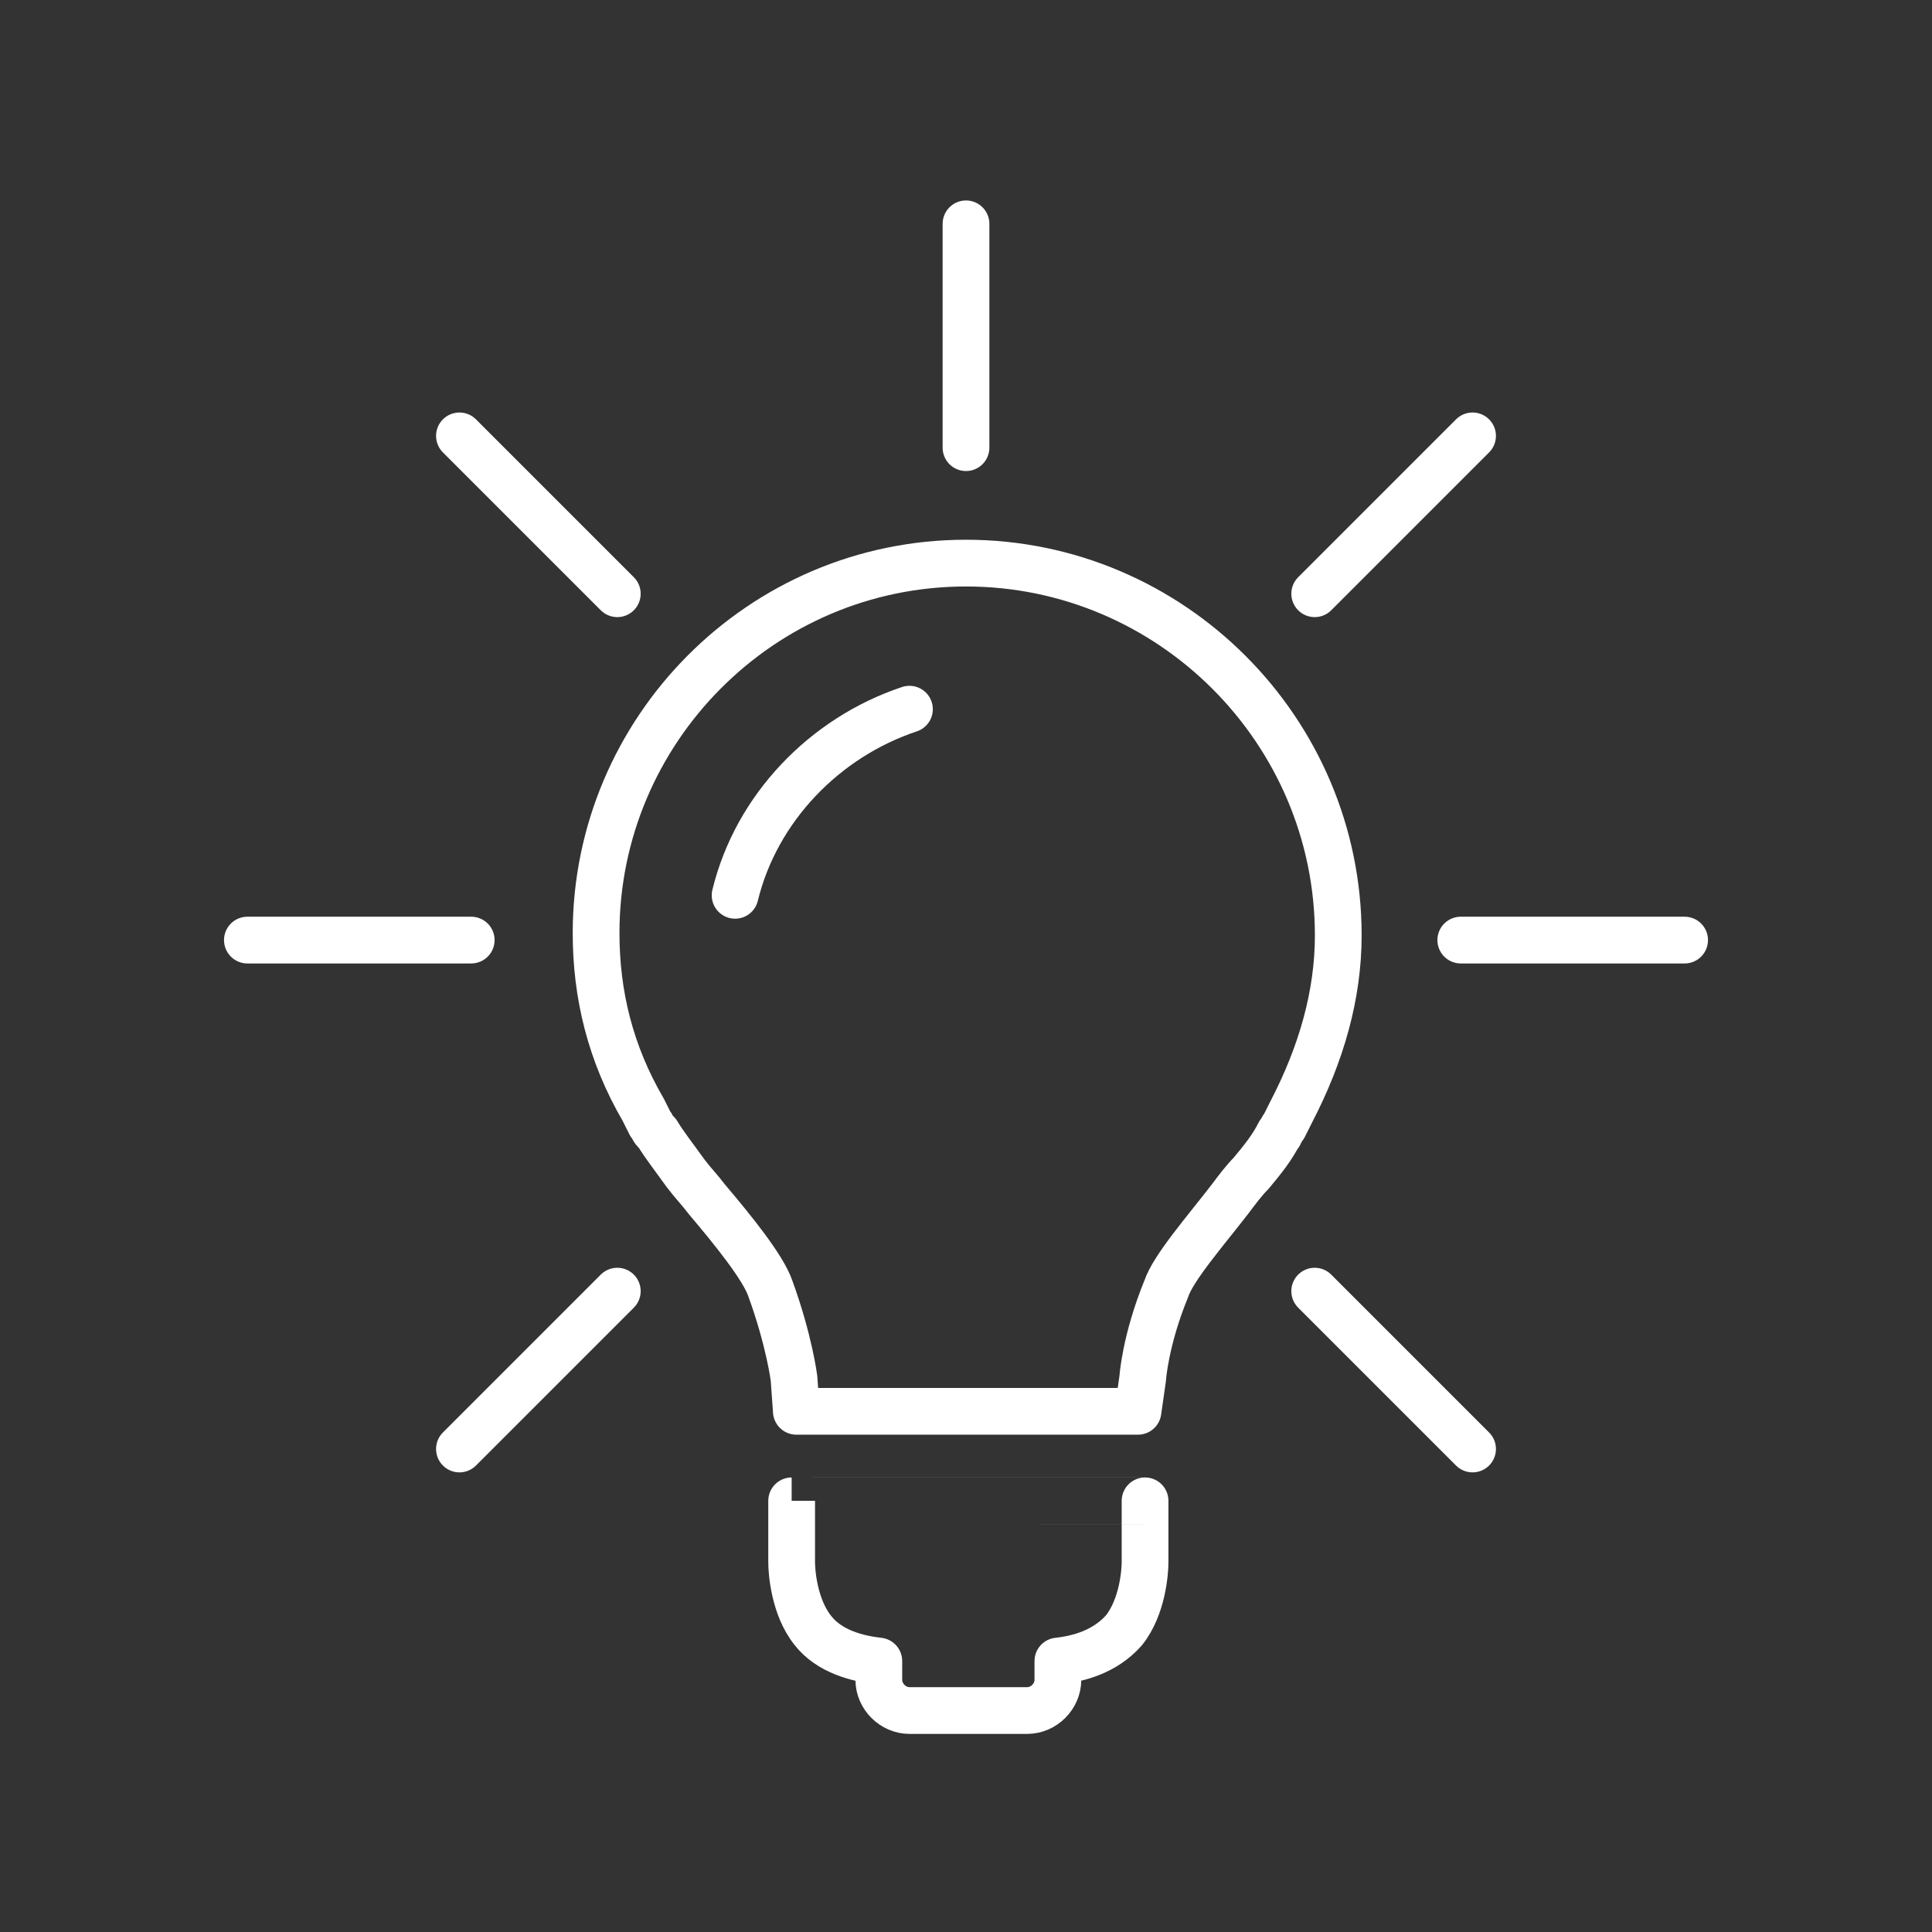
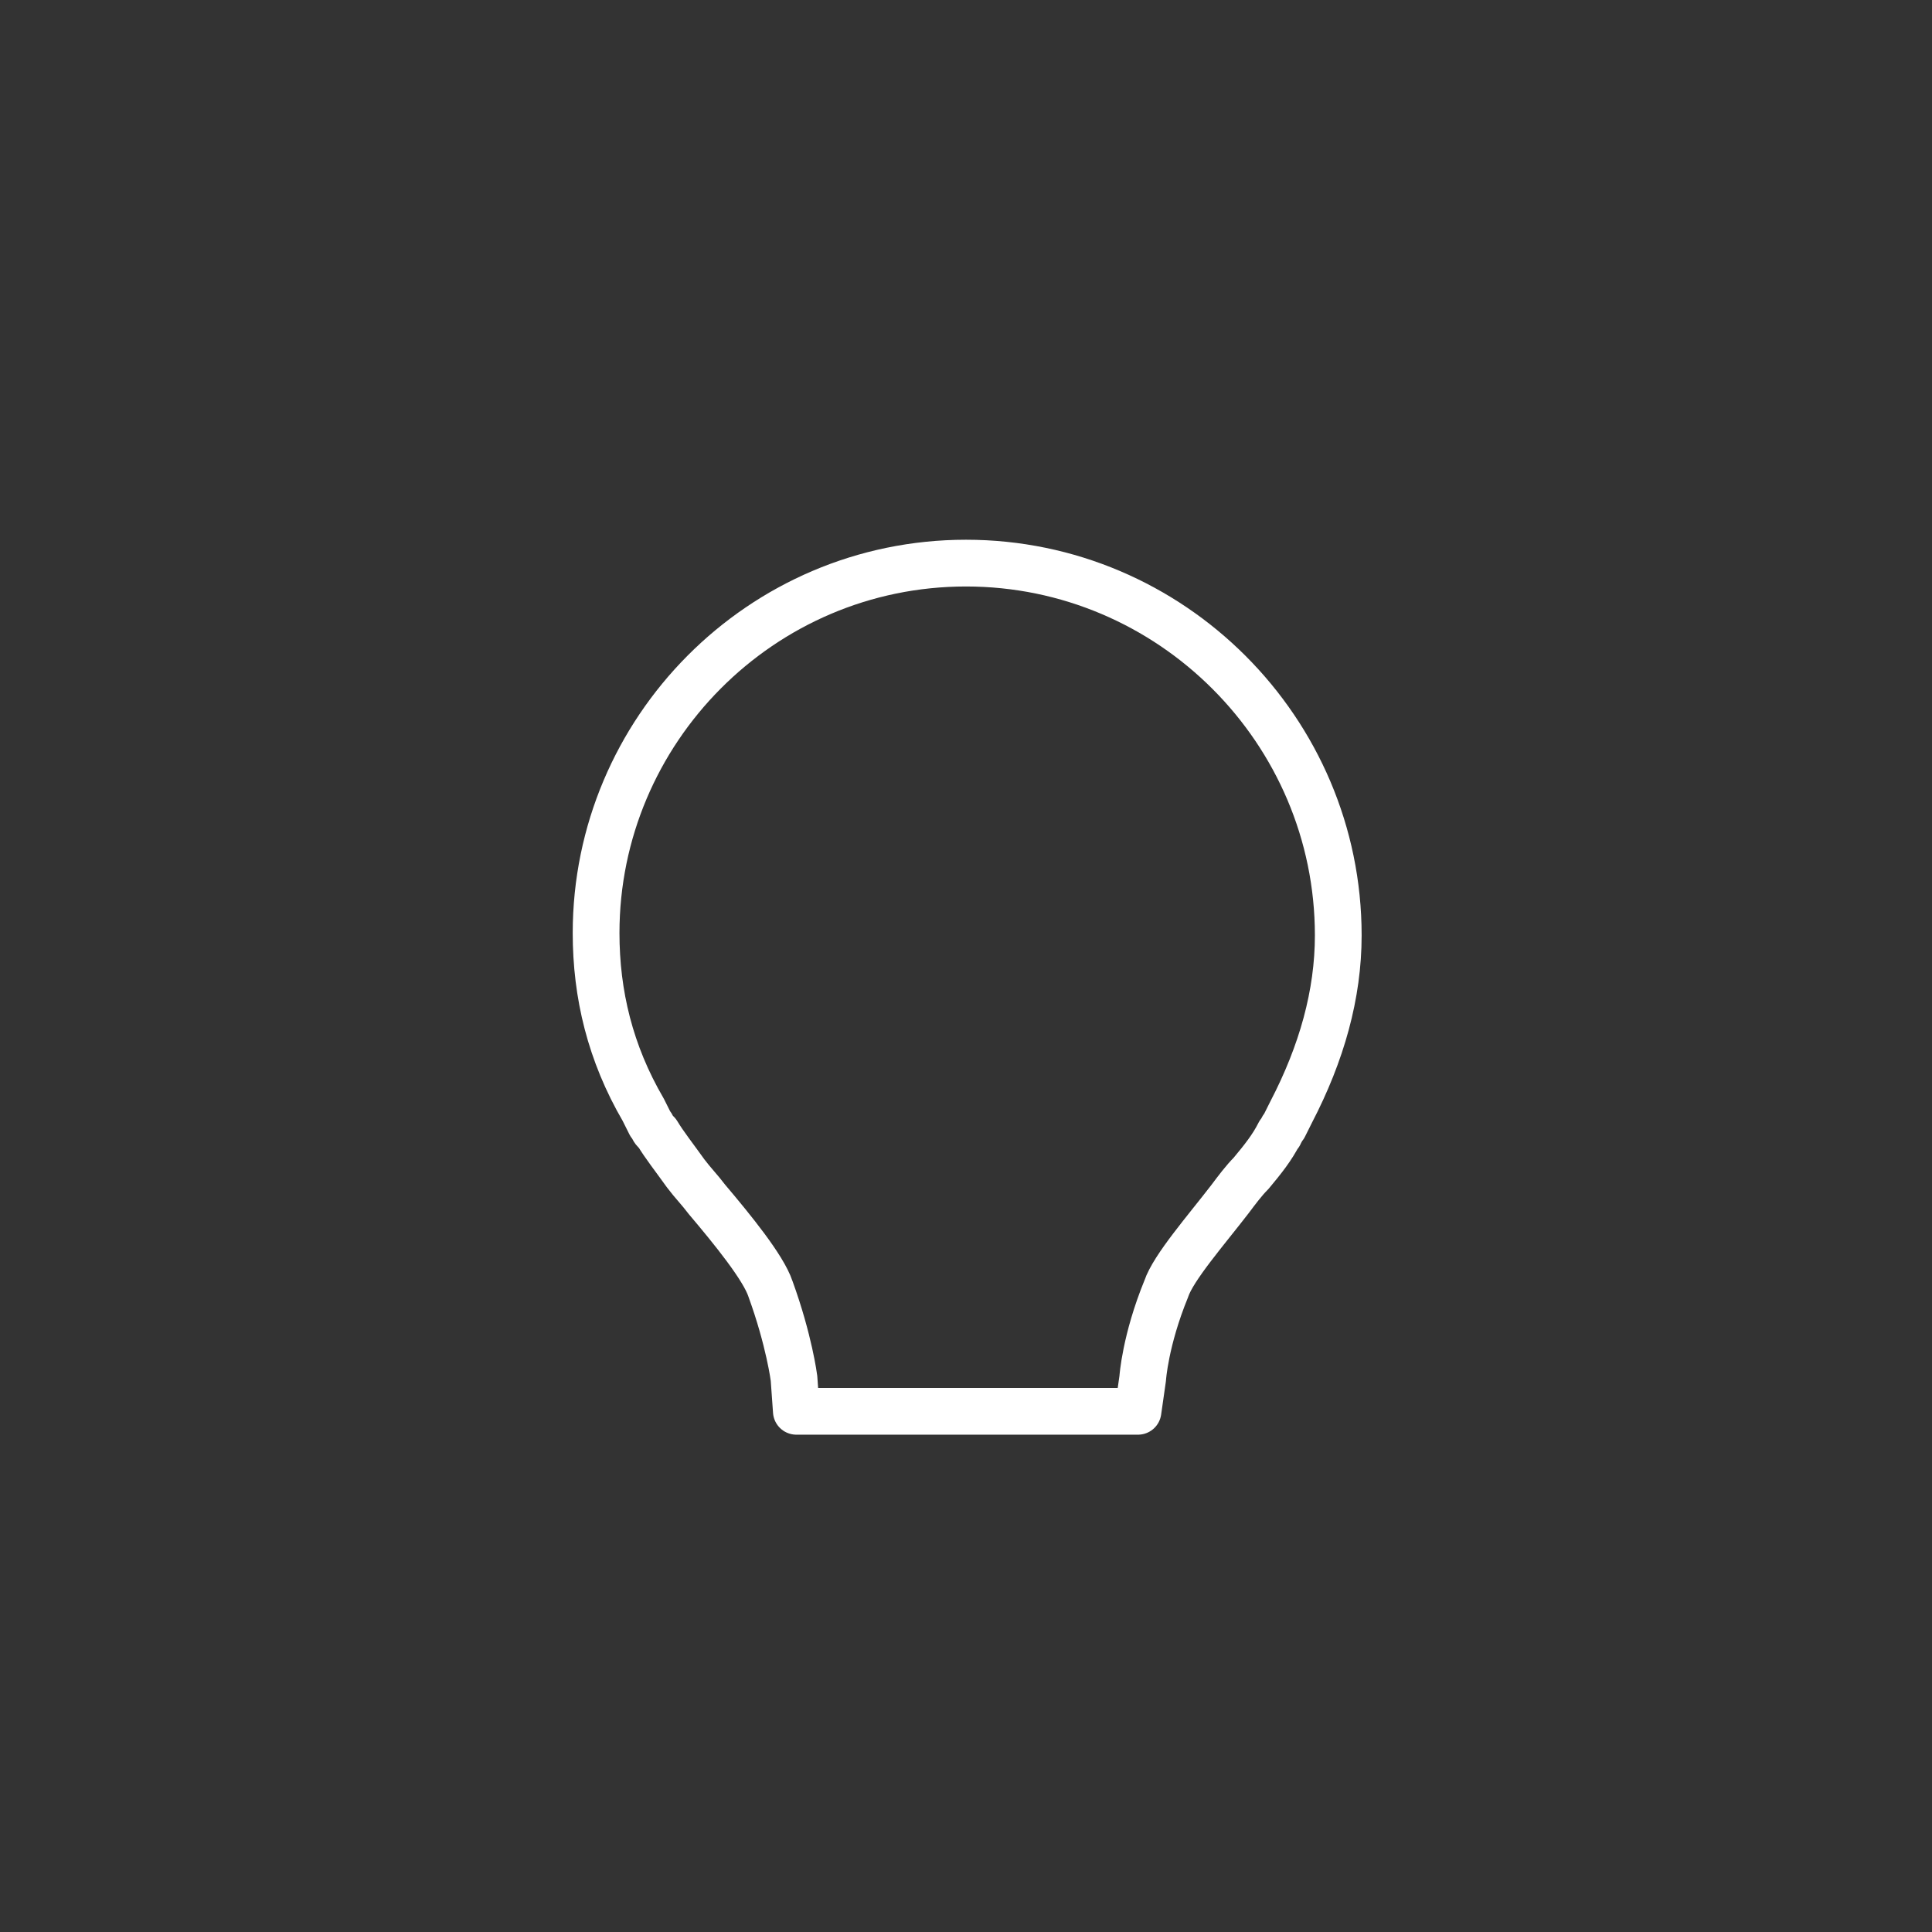
<svg xmlns="http://www.w3.org/2000/svg" version="1.1" id="Layer_1" x="0px" y="0px" viewBox="0 0 82 82" style="enable-background:new 0 0 82 82;" xml:space="preserve">
  <rect x="0" y="0" width="82" height="82" fill="#333333" stroke="none" />
  <style type="text/css">
	.st0{fill:none;stroke:#FFFFFF;stroke-width:1.984;stroke-linecap:round;stroke-linejoin:round;stroke-miterlimit:10;}
	.st1{fill:none;stroke:#FFFFFF;stroke-width:1.984;stroke-linecap:round;stroke-miterlimit:10;}
</style>
  <title>john_crowe_icons_ALL_enlarged</title>
  <g>
    <path class="st0" d="M54.3,48.1c0.1-0.1,0.1-0.2,0.2-0.3c0.2-0.4,0.3-0.6,0.3-0.6l0,0c1.3-2.5,2-5,2-7.5c0-8.7-7.1-15.8-15.8-15.8   S25.3,31,25.3,39.6c0,2.6,0.6,5.1,2,7.5l0,0c0,0,0.1,0.2,0.3,0.6c0.1,0.1,0.1,0.2,0.2,0.3l0.1,0.1c0.3,0.5,0.7,1,1.2,1.7   c0.3,0.4,0.6,0.7,0.9,1.1c1.1,1.3,2.4,2.9,2.7,3.8c0.8,2.2,1,3.8,1,3.8l0.1,1.4H41h5.5h1.8l0.2-1.4c0,0,0.1-1.6,1-3.8   c0.3-0.9,1.7-2.5,2.7-3.8c0.3-0.4,0.6-0.8,0.9-1.1C53.6,49.2,54,48.7,54.3,48.1C54.3,48.2,54.3,48.1,54.3,48.1z" />
-     <path class="st1" d="M62.5,18.5l-6.7,6.7 M71.5,39.9H62 M55.8,54.8l6.7,6.7 M19.5,61.5l6.7-6.7 M10.5,39.9H20 M19.5,18.5l6.7,6.7    M41,9.5V19 M38.6,30.1c-3.6,1.2-6.5,4.2-7.4,7.9" />
-     <path class="st0" d="M33.6,63.7v2.6c0,0.4,0.1,1.9,0.9,2.9c0.7,0.9,1.9,1.2,2.8,1.3v0.8c0,0.7,0.6,1.3,1.3,1.3h5   c0.7,0,1.3-0.6,1.3-1.3v-0.8c0.9-0.1,2-0.4,2.8-1.3c0.8-1,0.9-2.5,0.9-2.9v-2.6C48.6,63.7,33.6,63.7,33.6,63.7z" />
  </g>
</svg>